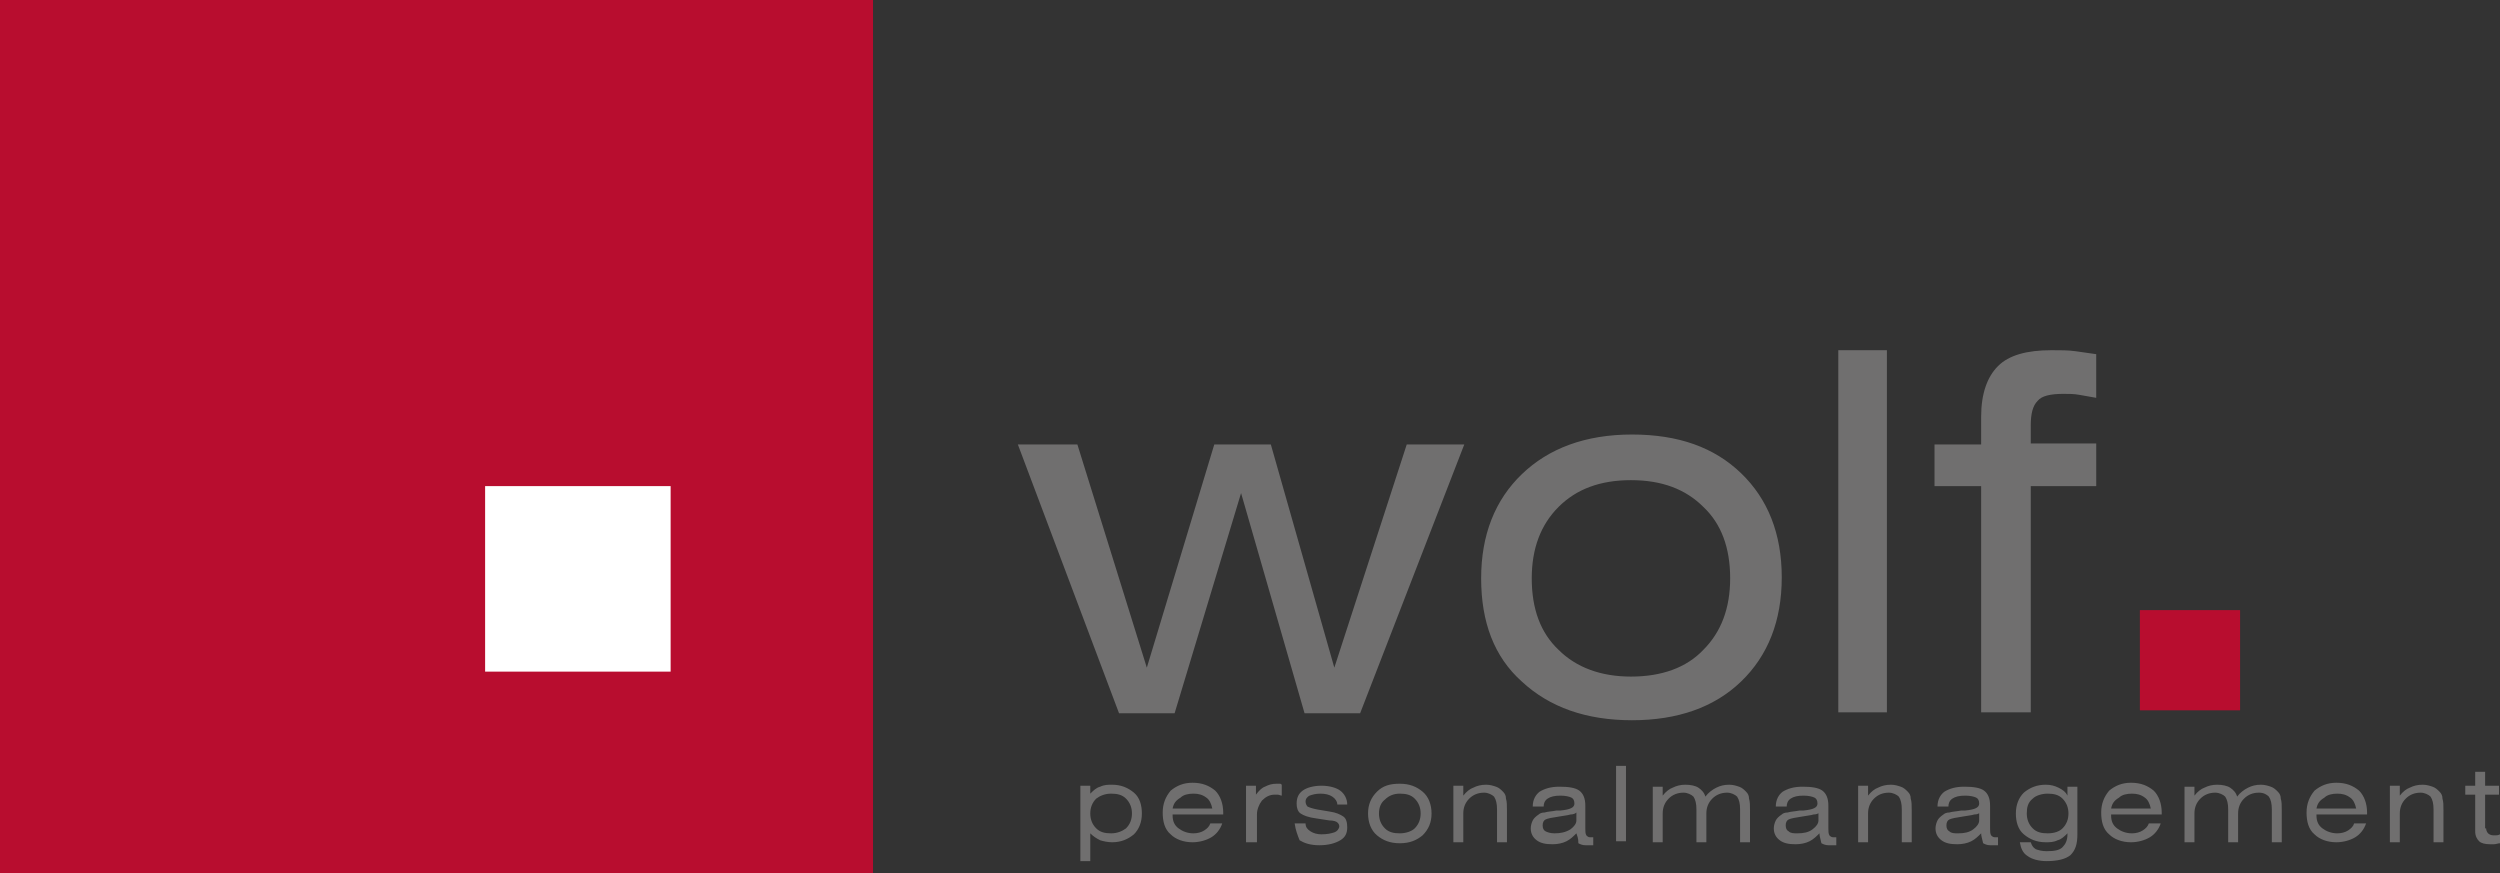
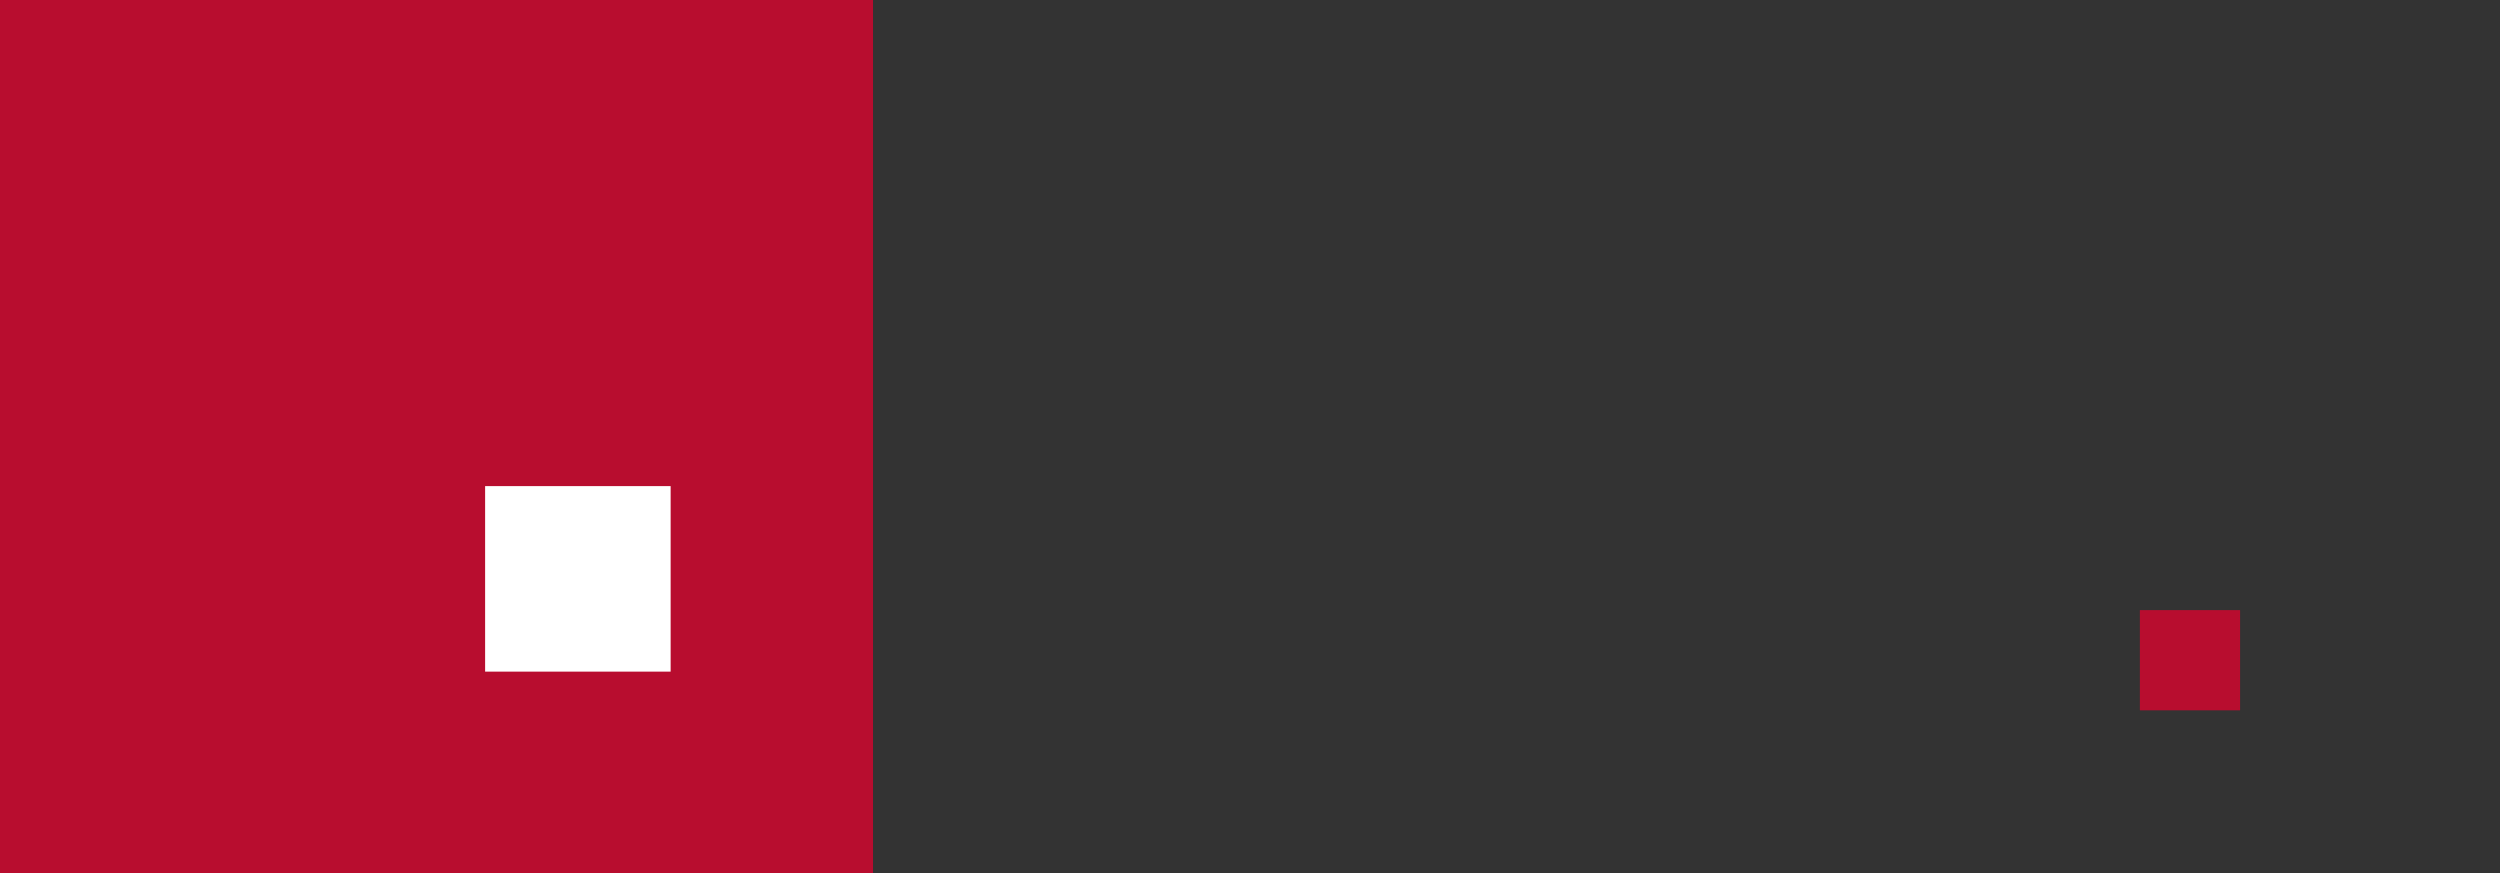
<svg xmlns="http://www.w3.org/2000/svg" xmlns:xlink="http://www.w3.org/1999/xlink" version="1.1" id="Ebene_1" x="0px" y="0px" viewBox="0 0 252 88" style="enable-background:new 0 0 252 88;" xml:space="preserve">
  <rect x="0" y="0" width="252" height="88" fill="#333333" stroke="none" />
  <style type="text/css">
	.st0{fill:#B80D2F;}
	.st1{fill:#FFFFFF;}
	.st2{clip-path:url(#SVGID_2_);fill:#706F6F;}
</style>
  <rect class="st0" width="88" height="88" />
  <rect x="48.9" y="49" class="st1" width="18.7" height="18.7" />
  <g>
    <defs>
-       <rect id="SVGID_1_" width="252" height="88" />
-     </defs>
+       </defs>
    <clipPath id="SVGID_2_">
      <use xlink:href="#SVGID_1_" style="overflow:visible;" />
    </clipPath>
-     <path class="st2" d="M112.8,71.9l-10.2-27.1h6l7,22.5l6.8-22.5h5.7l6.4,22.5l7.3-22.5h5.8l-10.5,27.1h-5.6l-6.4-22.2l-6.7,22.2   H112.8z M154.4,58.3c0,3.1,0.9,5.5,2.7,7.2c1.8,1.8,4.3,2.7,7.3,2.7c3.1,0,5.6-0.9,7.3-2.7c1.8-1.8,2.7-4.2,2.7-7.2   c0-3.1-0.9-5.5-2.7-7.2c-1.8-1.8-4.2-2.7-7.3-2.7c-3.1,0-5.5,0.9-7.3,2.7C155.3,52.9,154.4,55.3,154.4,58.3 M149.3,58.3   c0-4.4,1.4-7.9,4.1-10.5c2.7-2.6,6.4-4,11.1-4s8.3,1.3,11,3.9c2.7,2.6,4.1,6.1,4.1,10.5c0,4.4-1.4,7.9-4.1,10.5   c-2.7,2.6-6.4,3.9-11,3.9s-8.3-1.3-11.1-3.9C150.6,66.2,149.3,62.7,149.3,58.3 M185.3,35.3h4.9v36.5h-4.9V35.3z M199.7,71.9V49H195   v-4.2h4.7V42c0-2.3,0.6-4,1.7-5.1c1.1-1.1,2.9-1.6,5.4-1.6c0.9,0,1.7,0,2.4,0.1c0.7,0.1,1.4,0.2,2.1,0.3v4.4   c-0.6-0.1-1.1-0.2-1.7-0.3c-0.5-0.1-1.1-0.1-1.6-0.1c-1.3,0-2.2,0.2-2.6,0.7c-0.5,0.5-0.7,1.3-0.7,2.5v1.8h6.6V49h-6.6v22.8H199.7z   " />
-     <path class="st2" d="M109.9,82c0,0.6,0.2,1.1,0.6,1.5c0.4,0.4,0.9,0.5,1.5,0.5s1.1-0.2,1.5-0.5c0.4-0.4,0.6-0.9,0.6-1.5   c0-0.6-0.2-1.1-0.6-1.5c-0.4-0.4-0.9-0.5-1.5-0.5s-1.1,0.2-1.5,0.5C110.1,80.9,109.9,81.4,109.9,82 M108.9,86.8v-7.6h1v0.8   c0.3-0.3,0.6-0.6,1-0.7c0.4-0.2,0.8-0.2,1.2-0.2c0.9,0,1.6,0.3,2.2,0.8c0.6,0.5,0.8,1.3,0.8,2.1c0,0.9-0.3,1.6-0.8,2.1   c-0.6,0.5-1.3,0.8-2.2,0.8c-0.4,0-0.9-0.1-1.2-0.2c-0.4-0.2-0.7-0.4-1-0.7v2.8H108.9z M118.2,81.5h4c-0.1-0.5-0.3-0.9-0.6-1.1   c-0.4-0.3-0.8-0.4-1.3-0.4c-0.5,0-1,0.1-1.3,0.4C118.5,80.7,118.3,81,118.2,81.5 M118.2,82.2L118.2,82.2c0,0.6,0.2,1,0.6,1.3   c0.4,0.3,0.9,0.5,1.5,0.5c0.4,0,0.8-0.1,1.1-0.3c0.3-0.2,0.5-0.4,0.6-0.7h1.2c-0.2,0.6-0.6,1.1-1.1,1.4c-0.5,0.3-1.2,0.5-1.9,0.5   c-0.9,0-1.7-0.3-2.2-0.8c-0.6-0.5-0.8-1.3-0.8-2.2c0-0.9,0.3-1.6,0.8-2.2c0.6-0.5,1.3-0.8,2.2-0.8c1,0,1.7,0.3,2.3,0.8   c0.5,0.5,0.8,1.3,0.8,2.2v0.2H118.2z M125.6,84.8v-5.6h1v0.9c0.3-0.4,0.6-0.7,0.9-0.8c0.4-0.2,0.7-0.3,1.2-0.3c0.1,0,0.2,0,0.3,0   c0.1,0,0.1,0,0.2,0.1v1.1c-0.1,0-0.3-0.1-0.4-0.1c-0.1,0-0.2,0-0.3,0c-0.5,0-0.9,0.2-1.3,0.6c-0.3,0.4-0.5,0.9-0.5,1.4v2.8H125.6z    M130.5,83h1.1c0,0.4,0.2,0.6,0.5,0.8c0.3,0.2,0.7,0.3,1.1,0.3c0.6,0,1-0.1,1.3-0.2c0.3-0.1,0.5-0.4,0.5-0.6c0-0.2-0.1-0.3-0.2-0.4   c-0.1-0.1-0.4-0.2-0.8-0.2l-1.3-0.2c-0.8-0.1-1.3-0.3-1.6-0.5c-0.3-0.2-0.4-0.6-0.4-1c0-0.6,0.2-1,0.6-1.3c0.4-0.3,1.1-0.5,1.9-0.5   c0.8,0,1.5,0.2,1.9,0.5c0.4,0.3,0.7,0.8,0.7,1.4v0h-1c0-0.3-0.2-0.6-0.5-0.8c-0.3-0.2-0.7-0.3-1.2-0.3c-0.5,0-0.8,0.1-1.1,0.2   c-0.2,0.1-0.4,0.3-0.4,0.6c0,0.2,0.1,0.4,0.2,0.5c0.2,0.1,0.5,0.2,1,0.3l1.2,0.2c0.7,0.1,1.1,0.3,1.4,0.5c0.3,0.2,0.4,0.6,0.4,1.1   c0,0.6-0.2,1-0.7,1.3c-0.5,0.3-1.2,0.5-2.1,0.5c-0.9,0-1.5-0.2-2-0.5C130.8,84.2,130.6,83.7,130.5,83 M139,82   c0,0.6,0.2,1.1,0.6,1.5c0.4,0.4,0.9,0.5,1.5,0.5c0.6,0,1.2-0.2,1.5-0.5c0.4-0.4,0.6-0.9,0.6-1.5s-0.2-1.1-0.6-1.5   c-0.4-0.4-0.9-0.5-1.5-0.5c-0.6,0-1.1,0.2-1.5,0.6C139.2,80.9,139,81.4,139,82 M137.9,82c0-0.9,0.3-1.6,0.9-2.2   c0.6-0.6,1.3-0.8,2.3-0.8c1,0,1.7,0.3,2.3,0.8c0.6,0.5,0.9,1.3,0.9,2.2c0,0.9-0.3,1.6-0.9,2.2c-0.6,0.5-1.3,0.8-2.3,0.8   c-1,0-1.7-0.3-2.3-0.8C138.2,83.7,137.9,82.9,137.9,82 M146.5,84.8v-5.6h1v1c0.3-0.4,0.7-0.7,1-0.8c0.4-0.2,0.8-0.3,1.3-0.3   c0.4,0,0.7,0.1,1,0.2c0.3,0.1,0.5,0.3,0.7,0.5c0.2,0.2,0.3,0.4,0.3,0.7c0.1,0.3,0.1,0.7,0.1,1.2v3.2h-1v-3.3c0-0.6-0.1-1-0.3-1.3   c-0.2-0.2-0.6-0.4-1-0.4c-0.6,0-1.1,0.2-1.5,0.6c-0.4,0.4-0.6,0.9-0.6,1.5v2.9H146.5z M158.9,84c-0.3,0.3-0.6,0.6-1,0.8   c-0.4,0.2-0.9,0.3-1.4,0.3c-0.7,0-1.2-0.1-1.6-0.4c-0.4-0.3-0.6-0.7-0.6-1.2c0-0.3,0.1-0.6,0.2-0.8c0.1-0.2,0.3-0.4,0.6-0.6   c0.1-0.1,0.3-0.2,0.6-0.2c0.3-0.1,0.7-0.1,1.2-0.2c0.1,0,0.2,0,0.4,0c1-0.1,1.4-0.3,1.4-0.7c0-0.3-0.1-0.5-0.3-0.6   c-0.2-0.1-0.6-0.2-1.1-0.2c-0.6,0-1,0.1-1.3,0.3c-0.3,0.2-0.4,0.5-0.4,0.8l-1.1,0c0-0.7,0.3-1.2,0.7-1.5c0.5-0.3,1.1-0.5,2-0.5   c0.9,0,1.6,0.1,2,0.4c0.4,0.3,0.6,0.8,0.6,1.5v2.3c0,0.3,0,0.5,0.1,0.7c0.1,0.1,0.2,0.2,0.4,0.2c0,0,0.1,0,0.1,0c0,0,0.1,0,0.2,0   v0.8c-0.1,0-0.3,0-0.4,0c-0.1,0-0.3,0-0.4,0c-0.3,0-0.5-0.1-0.7-0.2C159.1,84.5,159,84.3,158.9,84 M158.9,81.9   c-0.1,0.1-0.3,0.2-0.6,0.2c-0.3,0.1-0.6,0.1-1.1,0.2c-0.7,0.1-1.2,0.2-1.4,0.3c-0.2,0.1-0.3,0.3-0.3,0.6c0,0.3,0.1,0.5,0.3,0.6   s0.5,0.2,0.9,0.2c0.6,0,1.1-0.1,1.6-0.4c0.4-0.3,0.6-0.6,0.6-0.9V81.9z M162.9,77.2h1v7.6h-1V77.2z M167.6,80.2   c0.3-0.4,0.7-0.7,1-0.8c0.4-0.2,0.8-0.3,1.3-0.3c0.5,0,1,0.1,1.3,0.3c0.3,0.2,0.6,0.5,0.7,0.9c0.3-0.4,0.7-0.7,1.1-0.9   c0.4-0.2,0.8-0.3,1.3-0.3c0.4,0,0.7,0.1,1,0.2c0.3,0.1,0.5,0.3,0.7,0.5c0.2,0.2,0.3,0.4,0.3,0.7c0.1,0.3,0.1,0.7,0.1,1.2v3.2h-1   v-3.3c0-0.6-0.1-1-0.3-1.3c-0.2-0.2-0.6-0.4-1-0.4c-0.6,0-1.1,0.2-1.5,0.6c-0.4,0.4-0.6,0.9-0.6,1.5v2.9h-1v-3.3   c0-0.6-0.1-1-0.3-1.3c-0.2-0.2-0.6-0.4-1-0.4c-0.6,0-1.1,0.2-1.5,0.6c-0.4,0.4-0.6,0.9-0.6,1.5v2.9h-1v-5.6h1V80.2z M183.4,84   c-0.3,0.3-0.6,0.6-1,0.8c-0.4,0.2-0.9,0.3-1.4,0.3c-0.7,0-1.2-0.1-1.6-0.4c-0.4-0.3-0.6-0.7-0.6-1.2c0-0.3,0.1-0.6,0.2-0.8   c0.1-0.2,0.3-0.4,0.6-0.6c0.1-0.1,0.3-0.2,0.6-0.2c0.3-0.1,0.7-0.1,1.2-0.2c0.1,0,0.2,0,0.4,0c1-0.1,1.4-0.3,1.4-0.7   c0-0.3-0.1-0.5-0.3-0.6c-0.2-0.1-0.6-0.2-1.1-0.2c-0.6,0-1,0.1-1.3,0.3c-0.3,0.2-0.4,0.5-0.4,0.8l-1.1,0c0-0.7,0.3-1.2,0.7-1.5   c0.5-0.3,1.1-0.5,2-0.5c0.9,0,1.6,0.1,2,0.4c0.4,0.3,0.6,0.8,0.6,1.5v2.3c0,0.3,0,0.5,0.1,0.7c0.1,0.1,0.2,0.2,0.4,0.2   c0,0,0.1,0,0.1,0c0.1,0,0.1,0,0.2,0v0.8c-0.1,0-0.3,0-0.4,0c-0.1,0-0.3,0-0.4,0c-0.3,0-0.5-0.1-0.7-0.2   C183.5,84.5,183.4,84.3,183.4,84 M183.4,81.9c-0.1,0.1-0.3,0.2-0.6,0.2c-0.3,0.1-0.6,0.1-1.1,0.2c-0.7,0.1-1.2,0.2-1.4,0.3   c-0.2,0.1-0.3,0.3-0.3,0.6c0,0.3,0.1,0.5,0.3,0.6c0.2,0.2,0.5,0.2,0.9,0.2c0.6,0,1.1-0.1,1.5-0.4c0.4-0.3,0.6-0.6,0.6-0.9V81.9z    M187.3,84.8v-5.6h1v1c0.3-0.4,0.7-0.7,1-0.8c0.4-0.2,0.8-0.3,1.3-0.3c0.4,0,0.7,0.1,1,0.2c0.3,0.1,0.5,0.3,0.7,0.5   c0.2,0.2,0.3,0.4,0.3,0.7c0.1,0.3,0.1,0.7,0.1,1.2v3.2h-1v-3.3c0-0.6-0.1-1-0.3-1.3c-0.2-0.2-0.6-0.4-1-0.4c-0.6,0-1.1,0.2-1.5,0.6   c-0.4,0.4-0.6,0.9-0.6,1.5v2.9H187.3z M199.7,84c-0.3,0.3-0.6,0.6-1,0.8c-0.4,0.2-0.9,0.3-1.4,0.3c-0.7,0-1.2-0.1-1.6-0.4   c-0.4-0.3-0.6-0.7-0.6-1.2c0-0.3,0.1-0.6,0.2-0.8c0.1-0.2,0.3-0.4,0.6-0.6c0.1-0.1,0.3-0.2,0.6-0.2c0.3-0.1,0.7-0.1,1.2-0.2   c0.1,0,0.2,0,0.4,0c1-0.1,1.4-0.3,1.4-0.7c0-0.3-0.1-0.5-0.3-0.6c-0.2-0.1-0.6-0.2-1.1-0.2c-0.6,0-1,0.1-1.3,0.3   c-0.3,0.2-0.4,0.5-0.4,0.8l-1.1,0c0-0.7,0.3-1.2,0.7-1.5c0.5-0.3,1.1-0.5,2-0.5c0.9,0,1.6,0.1,2,0.4c0.4,0.3,0.6,0.8,0.6,1.5v2.3   c0,0.3,0,0.5,0.1,0.7c0.1,0.1,0.2,0.2,0.4,0.2c0,0,0.1,0,0.1,0c0,0,0.1,0,0.2,0v0.8c-0.1,0-0.3,0-0.4,0c-0.1,0-0.3,0-0.4,0   c-0.3,0-0.5-0.1-0.7-0.2C199.8,84.5,199.7,84.3,199.7,84 M199.6,81.9c-0.1,0.1-0.3,0.2-0.6,0.2c-0.3,0.1-0.6,0.1-1.1,0.2   c-0.7,0.1-1.2,0.2-1.4,0.3c-0.2,0.1-0.3,0.3-0.3,0.6c0,0.3,0.1,0.5,0.3,0.6c0.2,0.2,0.5,0.2,0.9,0.2c0.6,0,1.1-0.1,1.5-0.4   c0.4-0.3,0.6-0.6,0.6-0.9V81.9z M204.3,82c0,0.6,0.2,1.1,0.6,1.5c0.4,0.4,0.9,0.5,1.5,0.5c0.7,0,1.2-0.2,1.5-0.5   c0.4-0.4,0.6-0.9,0.6-1.5s-0.2-1.1-0.6-1.5c-0.4-0.4-0.9-0.5-1.5-0.5c-0.6,0-1.2,0.2-1.5,0.5C204.4,80.9,204.3,81.4,204.3,82    M209.4,84.1c0,1-0.2,1.6-0.7,2.1c-0.5,0.4-1.3,0.6-2.4,0.6c-0.8,0-1.5-0.2-1.9-0.5c-0.5-0.3-0.7-0.8-0.8-1.4h1.1   c0.1,0.3,0.2,0.5,0.5,0.7c0.3,0.1,0.6,0.2,1.1,0.2c0.8,0,1.3-0.1,1.6-0.4c0.3-0.3,0.5-0.7,0.5-1.3V84c-0.3,0.3-0.6,0.6-1,0.7   c-0.4,0.2-0.8,0.2-1.2,0.2c-0.9,0-1.6-0.3-2.2-0.8c-0.6-0.5-0.8-1.3-0.8-2.1c0-0.9,0.3-1.6,0.8-2.1c0.6-0.5,1.3-0.8,2.2-0.8   c0.5,0,0.9,0.1,1.3,0.3c0.4,0.2,0.7,0.4,0.9,0.8v-0.9h1V84.1z M212.8,81.5h4c-0.1-0.5-0.3-0.9-0.6-1.1c-0.4-0.3-0.8-0.4-1.3-0.4   c-0.5,0-1,0.1-1.3,0.4C213.1,80.7,212.9,81,212.8,81.5 M212.8,82.2L212.8,82.2c0,0.6,0.2,1,0.6,1.3c0.4,0.3,0.9,0.5,1.5,0.5   c0.4,0,0.8-0.1,1.1-0.3c0.3-0.2,0.5-0.4,0.6-0.7h1.2c-0.2,0.6-0.6,1.1-1.1,1.4c-0.5,0.3-1.2,0.5-1.9,0.5c-0.9,0-1.7-0.3-2.2-0.8   c-0.6-0.5-0.8-1.3-0.8-2.2c0-0.9,0.3-1.6,0.8-2.2c0.6-0.5,1.3-0.8,2.2-0.8c1,0,1.7,0.3,2.3,0.8c0.5,0.5,0.8,1.3,0.8,2.2v0.2H212.8z    M221.2,80.2c0.3-0.4,0.7-0.7,1-0.8c0.4-0.2,0.8-0.3,1.3-0.3c0.5,0,1,0.1,1.3,0.3c0.3,0.2,0.6,0.5,0.7,0.9c0.3-0.4,0.7-0.7,1.1-0.9   c0.4-0.2,0.8-0.3,1.3-0.3c0.4,0,0.7,0.1,1,0.2c0.3,0.1,0.5,0.3,0.7,0.5c0.2,0.2,0.3,0.4,0.3,0.7c0.1,0.3,0.1,0.7,0.1,1.2v3.2h-1   v-3.3c0-0.6-0.1-1-0.3-1.3c-0.2-0.2-0.5-0.4-1-0.4c-0.6,0-1.1,0.2-1.5,0.6c-0.4,0.4-0.6,0.9-0.6,1.5v2.9h-1v-3.3   c0-0.6-0.1-1-0.3-1.3c-0.2-0.2-0.6-0.4-1-0.4c-0.6,0-1.1,0.2-1.5,0.6c-0.4,0.4-0.6,0.9-0.6,1.5v2.9h-1v-5.6h1V80.2z M233.5,81.5h4   c-0.1-0.5-0.3-0.9-0.6-1.1c-0.4-0.3-0.8-0.4-1.3-0.4c-0.5,0-1,0.1-1.3,0.4C233.8,80.7,233.6,81,233.5,81.5 M233.5,82.2L233.5,82.2   c0,0.6,0.2,1,0.6,1.3c0.4,0.3,0.9,0.5,1.5,0.5c0.4,0,0.8-0.1,1.1-0.3c0.3-0.2,0.5-0.4,0.6-0.7h1.2c-0.2,0.6-0.6,1.1-1.1,1.4   c-0.5,0.3-1.2,0.5-1.9,0.5c-0.9,0-1.7-0.3-2.2-0.8c-0.6-0.5-0.8-1.3-0.8-2.2c0-0.9,0.3-1.6,0.8-2.2c0.6-0.5,1.3-0.8,2.2-0.8   c1,0,1.7,0.3,2.3,0.8c0.5,0.5,0.8,1.3,0.8,2.2v0.2H233.5z M240.9,84.8v-5.6h1v1c0.3-0.4,0.7-0.7,1-0.8c0.4-0.2,0.8-0.3,1.3-0.3   c0.4,0,0.7,0.1,1,0.2c0.3,0.1,0.5,0.3,0.7,0.5c0.2,0.2,0.3,0.4,0.3,0.7c0.1,0.3,0.1,0.7,0.1,1.2v3.2h-1v-3.3c0-0.6-0.1-1-0.3-1.3   c-0.2-0.2-0.6-0.4-1-0.4c-0.6,0-1.1,0.2-1.5,0.6c-0.4,0.4-0.6,0.9-0.6,1.5v2.9H240.9z M250.6,83.5c0,0.2,0.1,0.4,0.2,0.5   c0.1,0.1,0.3,0.2,0.5,0.2c0.1,0,0.2,0,0.3,0c0.1,0,0.2,0,0.4-0.1v0.9c-0.2,0-0.4,0.1-0.6,0.1c-0.1,0-0.3,0-0.4,0   c-0.5,0-0.9-0.1-1.1-0.3c-0.2-0.2-0.4-0.5-0.4-1v-3.7h-1v-0.9h1v-1.4h1v1.4h1.4v0.9h-1.4V83.5z" />
  </g>
  <rect x="215.7" y="61.5" class="st0" width="10.1" height="10.1" />
</svg>